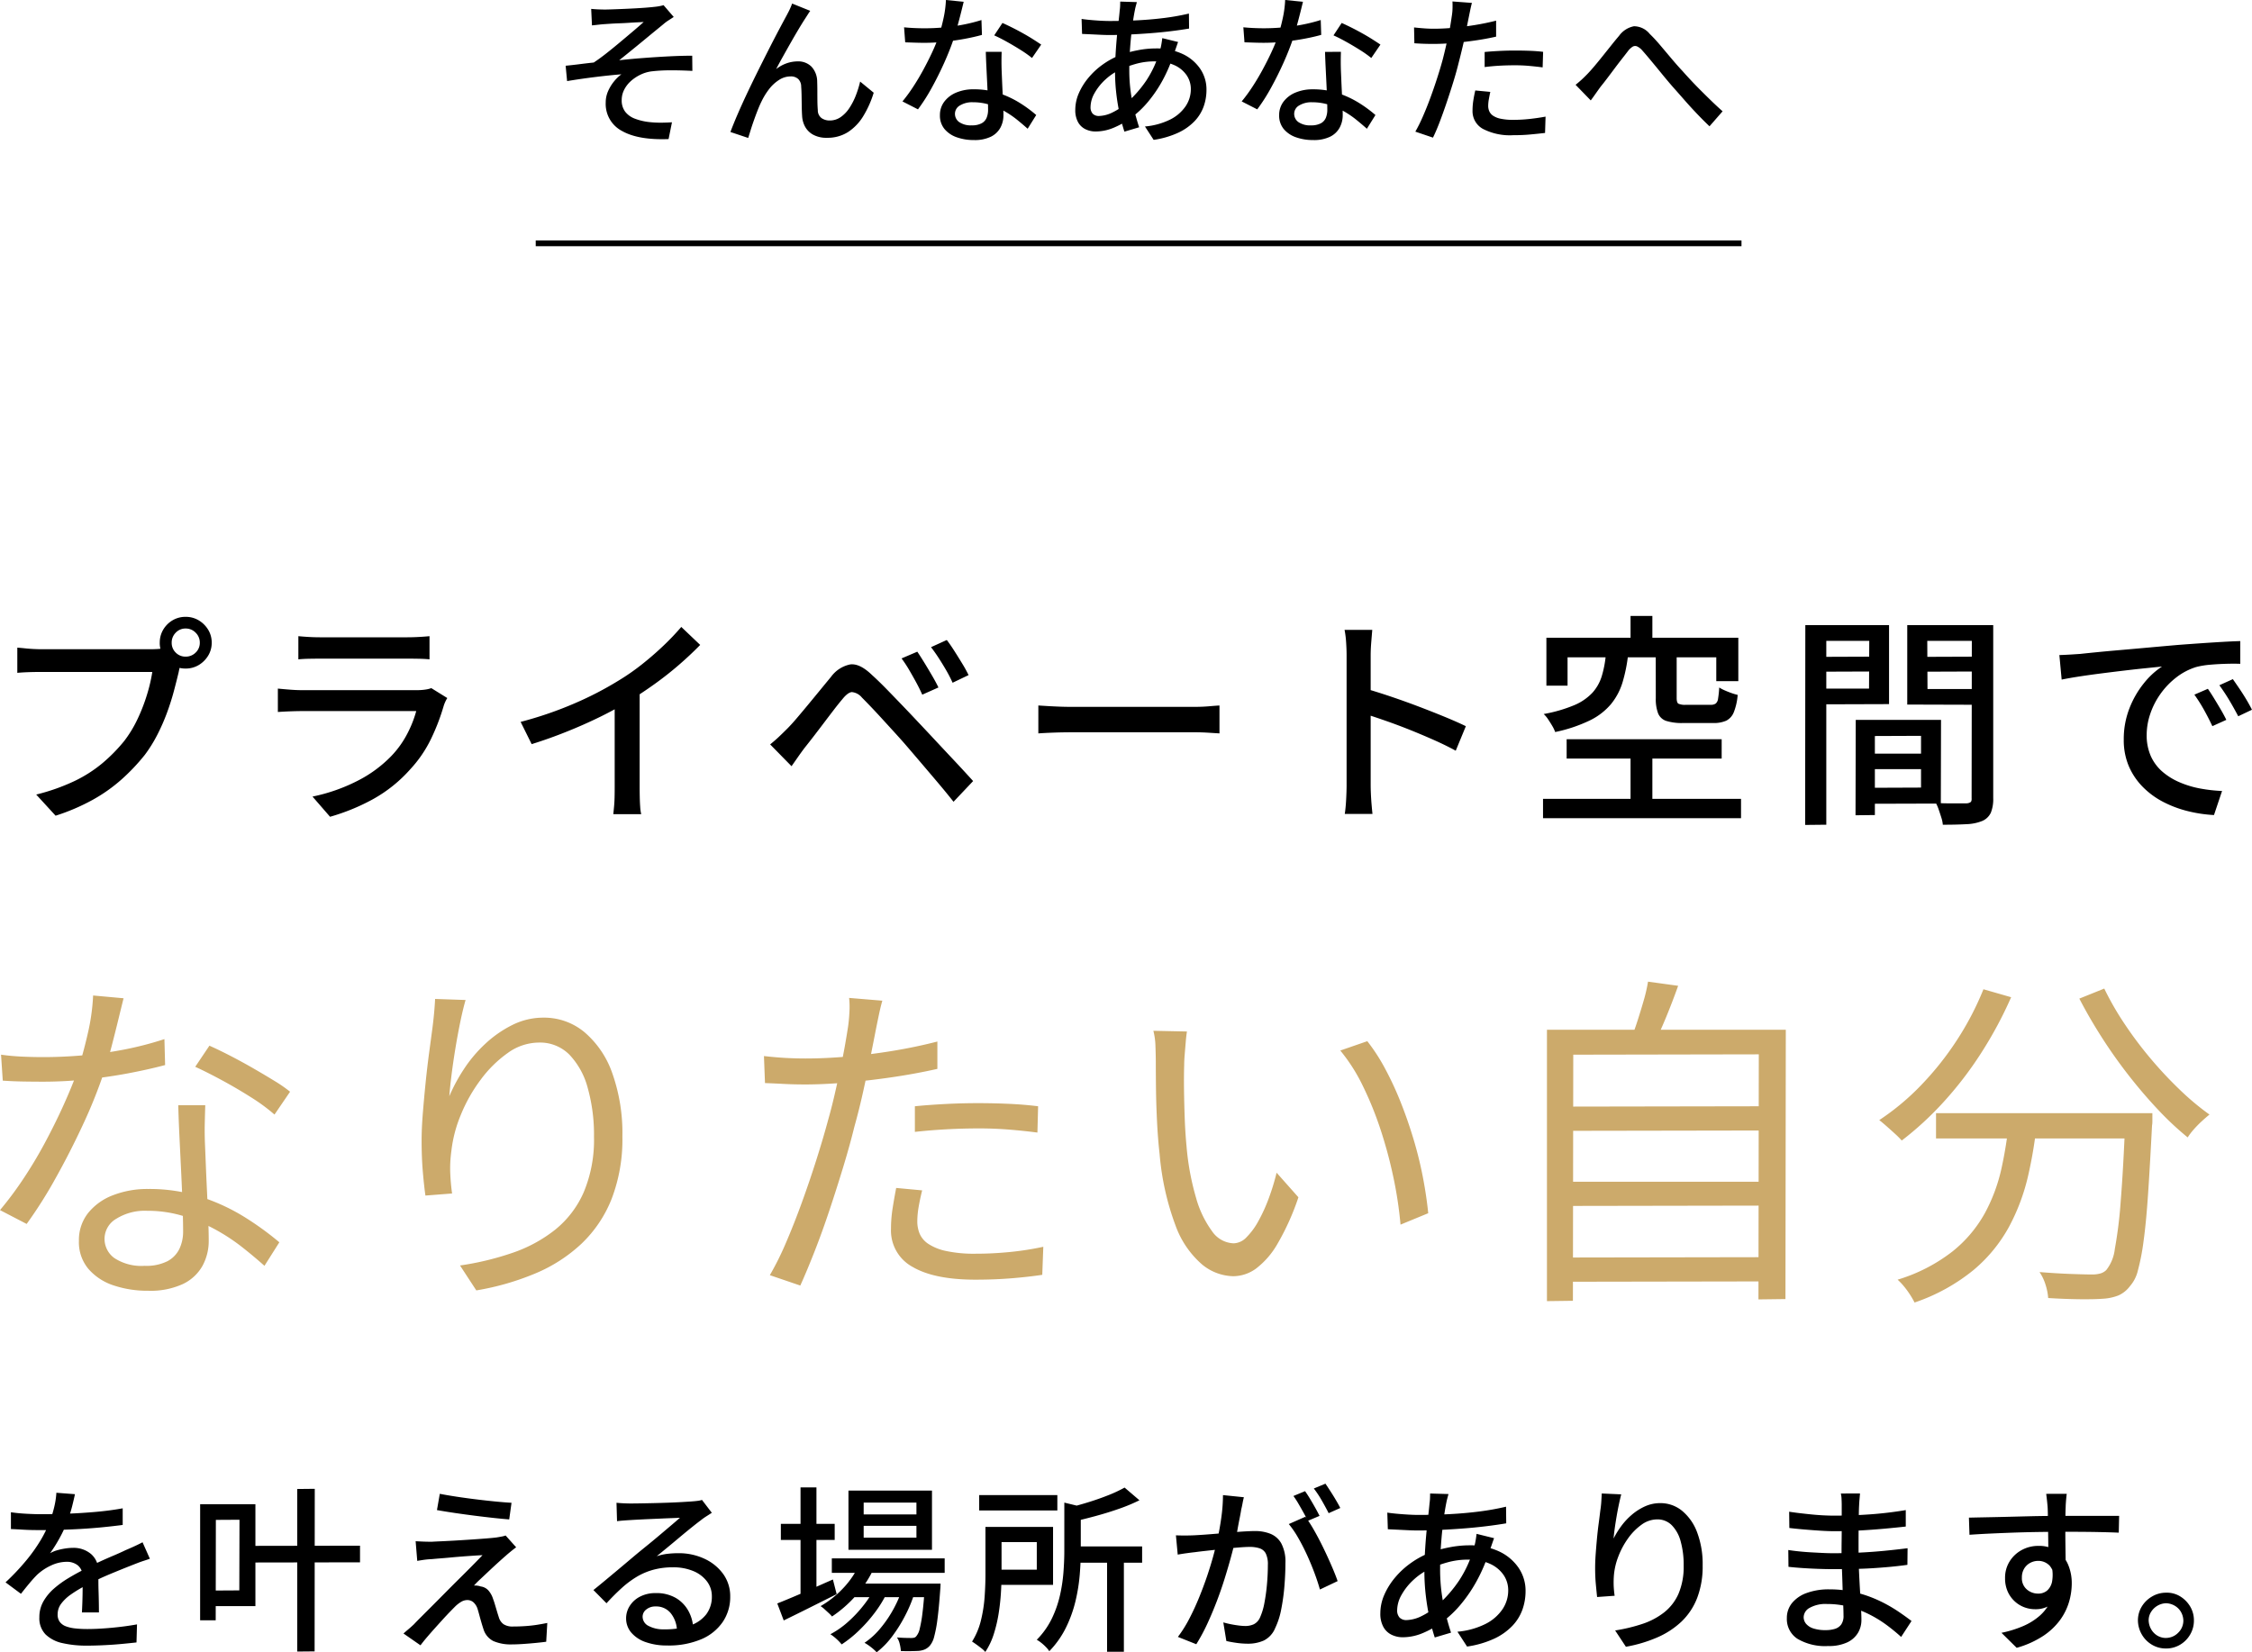
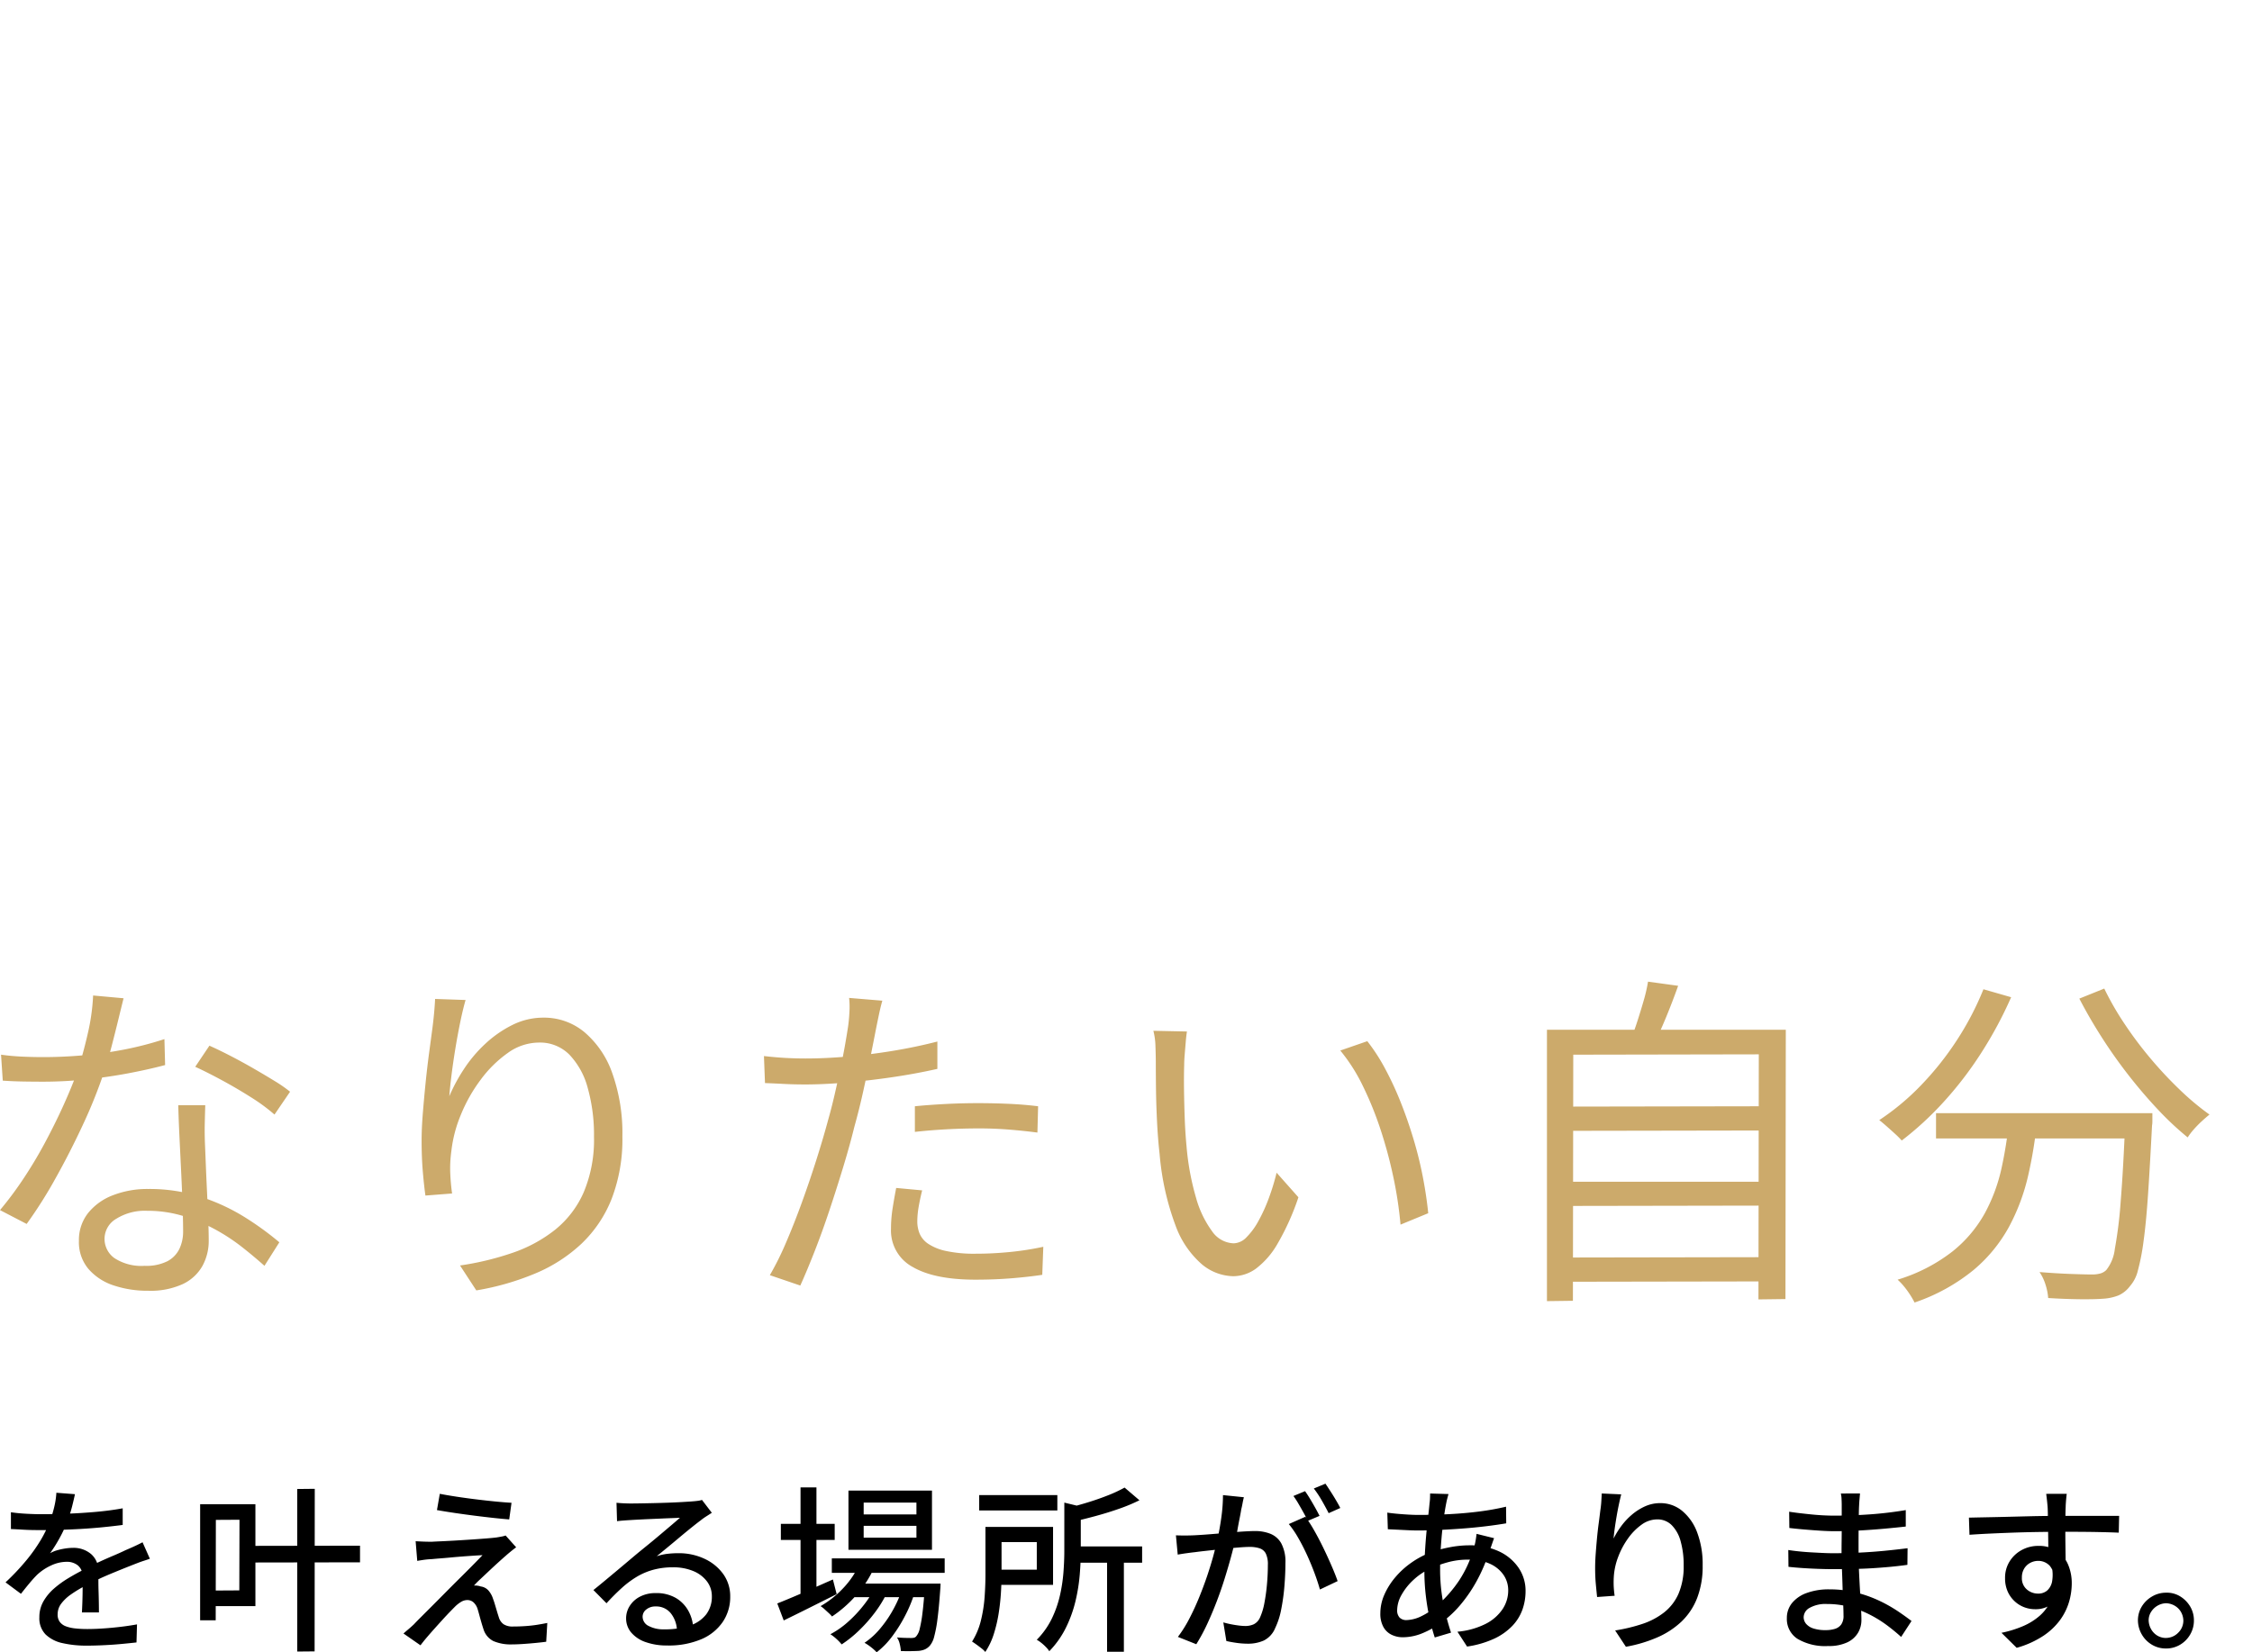
<svg xmlns="http://www.w3.org/2000/svg" width="390.349" height="286.408" viewBox="0 0 390.349 286.408">
  <g transform="translate(-522.64 -2011.32)">
-     <path d="M31.4-28.275a2.334,2.334,0,0,0,.7,1.716,2.334,2.334,0,0,0,1.716.7,2.4,2.4,0,0,0,1.735-.7,2.3,2.3,0,0,0,.722-1.716,2.366,2.366,0,0,0-.722-1.735,2.366,2.366,0,0,0-1.735-.722,2.3,2.3,0,0,0-1.716.722A2.4,2.4,0,0,0,31.4-28.275Zm-2.067,0a4.333,4.333,0,0,1,.6-2.262,4.6,4.6,0,0,1,1.618-1.618,4.333,4.333,0,0,1,2.262-.6,4.333,4.333,0,0,1,2.262.6,4.76,4.76,0,0,1,1.638,1.618,4.23,4.23,0,0,1,.624,2.262,4.23,4.23,0,0,1-.624,2.262,4.76,4.76,0,0,1-1.638,1.619,4.333,4.333,0,0,1-2.262.6,4.333,4.333,0,0,1-2.262-.6,4.6,4.6,0,0,1-1.618-1.619A4.333,4.333,0,0,1,29.328-28.275Zm3.978,2.847a6.587,6.587,0,0,0-.41,1.053,11.723,11.723,0,0,0-.292,1.209q-.351,1.482-.838,3.315t-1.209,3.783a34.1,34.1,0,0,1-1.677,3.8,24.037,24.037,0,0,1-2.125,3.412,34.584,34.584,0,0,1-4.037,4.271,27.816,27.816,0,0,1-5.09,3.588,35.552,35.552,0,0,1-6.357,2.711L7.917-1.95a35.014,35.014,0,0,0,6.63-2.34A23.092,23.092,0,0,0,19.442-7.43a28.514,28.514,0,0,0,3.725-3.8,20.632,20.632,0,0,0,2.32-3.822,30.825,30.825,0,0,0,1.638-4.231,28.36,28.36,0,0,0,.917-3.92H8.853q-1.248,0-2.34.039t-1.872.117v-4.368q.585.039,1.306.117t1.5.117q.78.039,1.4.039H27.768q.507,0,1.19-.039a7.03,7.03,0,0,0,1.306-.195Zm20.046-3.978q.78.078,1.775.136t1.97.059H72.267q.936,0,2.008-.059t1.814-.136v4.017q-.741-.078-1.794-.1t-2.067-.02H57.1q-.936,0-1.931.02t-1.814.1ZM79.17-18.681a5.87,5.87,0,0,0-.37.7,5.064,5.064,0,0,0-.253.663,36.531,36.531,0,0,1-2.184,5.694A21.333,21.333,0,0,1,72.813-6.4a24.547,24.547,0,0,1-6.611,5.3,35.853,35.853,0,0,1-7.352,3L55.809-1.6A30.574,30.574,0,0,0,63.57-4.31a21.974,21.974,0,0,0,5.889-4.31,16.553,16.553,0,0,0,2.75-3.822,19.6,19.6,0,0,0,1.579-3.978H53.937q-.7,0-1.853.039t-2.281.117v-4.056q1.17.117,2.223.195t1.911.078H73.9a9.84,9.84,0,0,0,1.463-.1A4.788,4.788,0,0,0,76.4-20.4Zm12.714,4.134a64.933,64.933,0,0,0,9.458-3.257,58.661,58.661,0,0,0,7.547-3.92,38.808,38.808,0,0,0,4.036-2.808q1.969-1.56,3.725-3.237a43.349,43.349,0,0,0,3.081-3.237l3.276,3.12q-1.716,1.755-3.7,3.471t-4.193,3.3q-2.2,1.579-4.5,2.983-2.145,1.326-4.875,2.672T99.957-12.89q-3.042,1.228-6.162,2.2Zm16.3-5.148,4.329-1.131V-3.159q0,.78.02,1.7t.078,1.7a6.77,6.77,0,0,0,.175,1.209h-4.836q.039-.429.117-1.209t.1-1.7q.02-.917.02-1.7Zm52.455-7.02q.507.741,1.189,1.853t1.365,2.281q.683,1.17,1.111,2.067L161.5-19.266q-.507-1.131-1.092-2.2T159.2-23.6a23.039,23.039,0,0,0-1.287-1.95Zm5.109-2.028q.546.7,1.248,1.794t1.4,2.243a23.382,23.382,0,0,1,1.131,2.048l-2.769,1.326a23.466,23.466,0,0,0-1.131-2.2q-.624-1.072-1.268-2.067T163.02-27.5Zm-30.615,18.1q.819-.663,1.482-1.287t1.482-1.443q.7-.7,1.6-1.755t1.931-2.3q1.033-1.248,2.087-2.535t1.989-2.418a5.467,5.467,0,0,1,3.3-2.126q1.657-.214,3.763,1.814,1.248,1.131,2.652,2.574t2.788,2.886q1.385,1.443,2.516,2.652,1.326,1.4,2.984,3.178T167.1-7.781q1.735,1.853,3.217,3.49L166.92-.7q-1.326-1.677-2.847-3.471t-2.984-3.51q-1.463-1.716-2.672-3.12-.858-.975-1.891-2.106l-2.067-2.262q-1.033-1.131-1.93-2.067t-1.482-1.521a2.575,2.575,0,0,0-1.755-.955q-.7.058-1.638,1.228-.663.78-1.5,1.872t-1.736,2.281q-.9,1.19-1.755,2.3T141.18-10.14q-.624.819-1.248,1.716t-1.092,1.56Zm46.488-6.747,1.618.1q.955.058,2.067.1t2.125.039H208.65q1.4,0,2.535-.1t1.833-.136v4.836q-.663-.039-1.872-.117t-2.5-.078H187.434q-1.6,0-3.2.059t-2.613.136Zm53.43,13.806V-26.13q0-.936-.078-2.165a16.71,16.71,0,0,0-.273-2.2h4.8q-.078.936-.176,2.145t-.1,2.223V-3.588q0,.624.039,1.521t.117,1.814q.078.917.156,1.658h-4.8q.156-1.014.234-2.438T235.053-3.588Zm3.276-16.731q1.911.546,4.29,1.345t4.8,1.716q2.418.917,4.6,1.814t3.705,1.638l-1.755,4.251q-1.638-.9-3.686-1.813t-4.192-1.775q-2.145-.858-4.154-1.56t-3.607-1.209Zm45.942-12.6h3.783v6.084h-3.783Zm0,22.893h3.783V.585h-3.783Zm-4.29-16.107h3.861a27.24,27.24,0,0,1-.956,4.719,11.016,11.016,0,0,1-1.989,3.764,11.175,11.175,0,0,1-3.686,2.847,25.866,25.866,0,0,1-6.006,2.009,5.56,5.56,0,0,0-.488-1.034q-.331-.565-.721-1.15a4.948,4.948,0,0,0-.78-.936,24.95,24.95,0,0,0,5.265-1.521,9.232,9.232,0,0,0,3.159-2.145,7.581,7.581,0,0,0,1.638-2.886A18.357,18.357,0,0,0,279.981-26.13Zm8.658-.117h3.627v7.566q0,.78.292.975a2.761,2.761,0,0,0,1.307.195h4.329a1.4,1.4,0,0,0,.839-.214,1.327,1.327,0,0,0,.41-.858,17.716,17.716,0,0,0,.2-1.93,6.4,6.4,0,0,0,.916.487q.566.253,1.17.468a10.237,10.237,0,0,0,1.112.331,10.314,10.314,0,0,1-.663,2.983,2.8,2.8,0,0,1-1.307,1.482,5.267,5.267,0,0,1-2.281.409H293.4a9.084,9.084,0,0,1-2.964-.37,2.29,2.29,0,0,1-1.4-1.326,7.024,7.024,0,0,1-.39-2.594Zm-18.954-2.886h33.267v7.527H299.13V-25.74H273.351v4.914h-3.666Zm3.51,17.589h26.871V-8.19H273.195ZM269.1-1.209h34.32V2.145H269.1Zm55.926-7.839h11.31l.039,2.691H325.026Zm-.2-5.85h13.26L338.052-.39l-13.221.039V-3.12l9.789-.039v-8.97l-9.789.039Zm-1.521,0h3.315V1.6l-3.354.039Zm-6.942-10.92,10.374-.039.039,2.574-10.413.039Zm18.018,0,10.53-.039.039,2.574-10.53.039Zm9.048-5.5h3.705V-1.326a6.3,6.3,0,0,1-.41,2.516,2.894,2.894,0,0,1-1.462,1.424,7.878,7.878,0,0,1-2.711.565q-1.657.1-4.153.1a5.446,5.446,0,0,0-.254-1.229q-.215-.683-.449-1.365a7.97,7.97,0,0,0-.507-1.19q1.092.078,2.184.078h3.12a1.317,1.317,0,0,0,.721-.214q.214-.176.175-.722Zm-26.793,0h12.441v13.689l-12.4.039-.039-2.73h8.97l.039-8.268h-8.97Zm28.7,0-.039,2.73h-9.594l.039,8.346h9.594l-.039,2.73-13.065-.039V-31.317Zm-30.771,0H318.2V3.276l-3.666.039ZM358.6-26.13q1.131-.039,2.087-.1t1.54-.1q1.053-.117,2.827-.292t4.037-.371q2.262-.195,4.836-.429t5.265-.468q2.067-.156,4.036-.292t3.686-.234q1.716-.1,3.042-.137v3.939q-1.092-.039-2.477,0t-2.73.156a14.677,14.677,0,0,0-2.4.39,10.8,10.8,0,0,0-3.51,1.833,13.454,13.454,0,0,0-2.75,2.886,13.219,13.219,0,0,0-1.755,3.471,11.308,11.308,0,0,0-.6,3.549,8.9,8.9,0,0,0,.721,3.724,7.781,7.781,0,0,0,2.008,2.691,11.375,11.375,0,0,0,2.964,1.833A16.715,16.715,0,0,0,383-3a26.808,26.808,0,0,0,3.8.429L385.4,1.6a23.743,23.743,0,0,1-4.563-.683,19.374,19.374,0,0,1-4.251-1.6,13.99,13.99,0,0,1-3.529-2.594,11.638,11.638,0,0,1-2.418-3.588,11.484,11.484,0,0,1-.878-4.6,14.621,14.621,0,0,1,.994-5.46,16.3,16.3,0,0,1,2.516-4.349,13.428,13.428,0,0,1,3.12-2.866q-1.17.117-2.886.292t-3.685.41q-1.97.234-3.959.488t-3.763.526q-1.775.273-3.1.546Zm25.74,5.85q.468.663,1.053,1.618t1.17,1.95q.585.995.975,1.813l-2.418,1.092q-.7-1.482-1.462-2.847a26.933,26.933,0,0,0-1.658-2.613Zm4.329-1.677q.468.663,1.092,1.579t1.209,1.892q.585.975,1.014,1.833l-2.379,1.131q-.78-1.482-1.56-2.788T386.334-20.9Z" transform="translate(521 2151)" />
    <path d="M14.632-24.676q-.186.9-.511,2.186a25.87,25.87,0,0,1-.946,2.9,24.02,24.02,0,0,1-1.286,2.666,25.043,25.043,0,0,1-1.566,2.48,5.32,5.32,0,0,1,1.225-.511,10.937,10.937,0,0,1,1.426-.31,9.022,9.022,0,0,1,1.318-.108,4.7,4.7,0,0,1,3.131,1.069,3.805,3.805,0,0,1,1.271,3.085V-9.7q0,.9.031,1.891t.047,1.953q.015.961.015,1.674H15.841q.031-.589.062-1.38t.047-1.659q.015-.868.016-1.674t0-1.426a2.457,2.457,0,0,0-.837-2.015,3.013,3.013,0,0,0-1.891-.62,6.448,6.448,0,0,0-2.774.651,9.133,9.133,0,0,0-2.372,1.581q-.651.651-1.349,1.488T5.27-7.409L2.6-9.393a40.3,40.3,0,0,0,3.627-3.844A28.521,28.521,0,0,0,8.7-16.725a20.32,20.32,0,0,0,1.535-3.146,19.223,19.223,0,0,0,.806-2.589,14.137,14.137,0,0,0,.372-2.464Zm-11.1,3.131q1.24.186,2.728.264t2.6.077q2.077,0,4.5-.093t4.882-.31q2.464-.217,4.666-.62v2.883q-1.643.217-3.5.4t-3.782.294q-1.922.108-3.689.155t-3.224.046q-.651,0-1.535-.015t-1.829-.078Q4.4-18.6,3.534-18.631Zm24.087,8.06q-.434.155-1.007.341t-1.132.4q-.558.217-1.023.4-1.581.62-3.674,1.488T16.492-8.835a21.649,21.649,0,0,0-2.573,1.55A7.257,7.257,0,0,0,12.23-5.673a3.057,3.057,0,0,0-.6,1.829A2.115,2.115,0,0,0,12-2.542a2.331,2.331,0,0,0,1.038.76,6.4,6.4,0,0,0,1.612.372,18.764,18.764,0,0,0,2.123.109q1.86,0,4.216-.217t4.4-.589L25.3,1.023q-1.116.124-2.6.264T19.639,1.5q-1.566.077-2.961.078a18.468,18.468,0,0,1-4.185-.434,6.046,6.046,0,0,1-2.945-1.5A4.011,4.011,0,0,1,8.463-3.348a5.444,5.444,0,0,1,.7-2.744A8.612,8.612,0,0,1,10.99-8.308a17.4,17.4,0,0,1,2.526-1.829q1.395-.837,2.759-1.519,1.457-.775,2.712-1.349t2.356-1.038q1.1-.465,2.062-.93.806-.341,1.519-.667t1.426-.7Zm18.042-2.232,18.383-.031v2.883l-18.352.031Zm7.5-9.858,3.038-.031L56.172,2.573,53.165,2.6ZM37.851-22.94h8.06V-5.27h-8.06v-2.7L43.121-8l.031-12.245-5.3.031Zm-1.519,0H39.06L39.029-2.821h-2.7Zm41.54-1.8q1.271.248,2.93.5t3.41.465q1.752.217,3.348.372t2.744.217l-.4,2.883q-1.209-.093-2.774-.264t-3.271-.388q-1.7-.217-3.379-.465t-3.1-.5Zm13.237,9.269q-.5.372-.992.775t-.837.713q-.5.434-1.271,1.132T86.4-11.362q-.837.791-1.55,1.457a13.788,13.788,0,0,0-1.054,1.069,2.208,2.208,0,0,1,.574.016,2.753,2.753,0,0,1,.6.139A2.177,2.177,0,0,1,86.288-8,4.082,4.082,0,0,1,87.11-6.51q.155.4.326.977l.341,1.147q.171.574.326,1.039a2.212,2.212,0,0,0,.821,1.209,2.805,2.805,0,0,0,1.628.4q1.116,0,2.2-.077T94.8-2.046q.961-.155,1.705-.31L96.317.9q-.651.093-1.736.2t-2.232.186q-1.147.077-1.953.077A7.6,7.6,0,0,1,87.172.791,3.407,3.407,0,0,1,85.436-1.3q-.155-.465-.341-1.1t-.357-1.271q-.171-.636-.294-1.039A2.64,2.64,0,0,0,83.7-5.937a1.6,1.6,0,0,0-1.054-.388,2.118,2.118,0,0,0-1.1.326,5.6,5.6,0,0,0-1.07.852q-.341.341-.868.884t-1.163,1.24q-.636.7-1.317,1.457T75.764-.016q-.682.791-1.24,1.535L71.579-.527q.341-.31.822-.713t1.007-.9q.341-.372,1.147-1.178l1.891-1.891q1.085-1.085,2.31-2.325T81.2-9.982q1.225-1.209,2.279-2.278t1.8-1.845q-.682.031-1.612.093t-1.937.14q-1.008.078-1.984.17t-1.8.155q-.821.062-1.41.124a13.53,13.53,0,0,0-1.411.124q-.636.093-1.162.186l-.279-3.41q.527.031,1.256.062t1.535.031q.5-.031,1.55-.078t2.4-.124q1.349-.078,2.728-.171t2.589-.186q1.209-.093,1.953-.186.4-.062.883-.155a3.727,3.727,0,0,0,.7-.186ZM108.5-23.188q.589.062,1.256.093t1.225.031q.465,0,1.5-.016t2.356-.046q1.318-.031,2.62-.077t2.34-.108l1.535-.093q.837-.062,1.286-.124a3.4,3.4,0,0,0,.7-.155l1.705,2.232q-.465.31-.961.62a9.886,9.886,0,0,0-.992.713q-.589.434-1.534,1.194T119.5-17.252q-1.085.915-2.139,1.783t-1.891,1.55a9.268,9.268,0,0,1,1.86-.419,16.038,16.038,0,0,1,1.86-.108,10.452,10.452,0,0,1,4.619.992,8.241,8.241,0,0,1,3.224,2.666,6.563,6.563,0,0,1,1.178,3.875,7.677,7.677,0,0,1-1.287,4.371,8.5,8.5,0,0,1-3.72,3.007A14.456,14.456,0,0,1,117.3,1.55a10.911,10.911,0,0,1-3.751-.589,5.67,5.67,0,0,1-2.5-1.659,3.758,3.758,0,0,1-.883-2.465,3.968,3.968,0,0,1,.635-2.155,4.552,4.552,0,0,1,1.8-1.612,5.73,5.73,0,0,1,2.681-.6,6.7,6.7,0,0,1,3.519.852,5.879,5.879,0,0,1,2.17,2.248A6.8,6.8,0,0,1,121.8-1.4l-2.821.4a5.013,5.013,0,0,0-1.07-3.038,3.228,3.228,0,0,0-2.619-1.178,2.464,2.464,0,0,0-1.627.527,1.571,1.571,0,0,0-.636,1.24,1.794,1.794,0,0,0,1.039,1.612,5.4,5.4,0,0,0,2.681.589,13.383,13.383,0,0,0,4.5-.666,5.873,5.873,0,0,0,2.821-1.953,5.058,5.058,0,0,0,.961-3.116,4.2,4.2,0,0,0-.868-2.6,5.644,5.644,0,0,0-2.387-1.783A8.929,8.929,0,0,0,118.3-12a12.886,12.886,0,0,0-3.395.418,11.552,11.552,0,0,0-2.868,1.209,16.4,16.4,0,0,0-2.619,1.953q-1.286,1.163-2.651,2.651L104.5-8.06q.93-.744,2.046-1.674l2.247-1.875q1.132-.946,2.139-1.8t1.689-1.41q.651-.527,1.581-1.286t1.922-1.6l1.891-1.6q.9-.759,1.488-1.287-.5.031-1.364.062t-1.906.078l-2.092.093q-1.054.047-1.922.093t-1.333.078q-.558.031-1.162.077T108.593-20Zm37.324,9.641h19.561v2.511H145.824Zm3.441,4.371H162.44V-6.82H149.265Zm1.364-3.441,2.542.651a18.62,18.62,0,0,1-3.146,4.836,21.659,21.659,0,0,1-4.17,3.658,4.573,4.573,0,0,0-.558-.589l-.744-.682a4.364,4.364,0,0,0-.682-.527,16.914,16.914,0,0,0,3.968-3.162A14.816,14.816,0,0,0,150.629-12.617Zm11.315,3.441h2.728l-.015.419q-.015.418-.047.7-.217,3.1-.48,5.069a22.074,22.074,0,0,1-.574,3.038,3.843,3.843,0,0,1-.744,1.535,2.592,2.592,0,0,1-.883.651,3.735,3.735,0,0,1-1.038.248q-.527.031-1.348.046t-1.751-.016a6.692,6.692,0,0,0-.2-1.24,3.275,3.275,0,0,0-.48-1.116q.806.062,1.473.078t1.007.015a1.94,1.94,0,0,0,.527-.062.689.689,0,0,0,.372-.279,2.878,2.878,0,0,0,.558-1.224,21.87,21.87,0,0,0,.48-2.713q.232-1.8.419-4.712Zm-10.6-10.013v2.046h9.145v-2.046Zm0-4.03v2.046h9.145v-2.046ZM148.707-25.3h14.477v10.261H148.707ZM136.989-19.53h9.331v2.79h-9.331Zm3.41-6.324h2.759V-6.7H140.4Zm-4.03,20.119q1.178-.465,2.759-1.132t3.348-1.457q1.767-.79,3.534-1.566l.651,2.542L141.887-4.96q-2.418,1.209-4.4,2.17ZM158.162-8.68,160.177-7.6a23.963,23.963,0,0,1-1.6,3.891A25.063,25.063,0,0,1,156.3-.047a14.1,14.1,0,0,1-2.7,2.775,8.393,8.393,0,0,0-.961-.868,8.626,8.626,0,0,0-1.147-.775,12.887,12.887,0,0,0,2.774-2.542A20.35,20.35,0,0,0,156.6-4.929,20.54,20.54,0,0,0,158.162-8.68Zm-4.774.031L155.341-7.5a20.225,20.225,0,0,1-2.061,3.348,25.526,25.526,0,0,1-2.759,3.116,20.182,20.182,0,0,1-2.992,2.4,7.931,7.931,0,0,0-.883-.93,8.2,8.2,0,0,0-1.07-.837,15.2,15.2,0,0,0,3.053-2.139,21.673,21.673,0,0,0,2.743-2.93A18.439,18.439,0,0,0,153.388-8.649Zm17.98-15.872h13.547v2.666H171.368Zm15.872,8.9h12.369V-12.8H187.24Zm6.293,1.891h2.914V2.635h-2.914Zm-7.409-9.486,3.565.868q-.031.372-.713.5v7.068q0,1.891-.186,4.123a30.717,30.717,0,0,1-.744,4.573A21.882,21.882,0,0,1,186.4-1.535a15.915,15.915,0,0,1-2.883,4.077,4.2,4.2,0,0,0-.574-.713,7.97,7.97,0,0,0-.821-.744,5.753,5.753,0,0,0-.775-.527,13.689,13.689,0,0,0,2.589-3.627,18.707,18.707,0,0,0,1.411-3.984,27.6,27.6,0,0,0,.62-4.015q.155-1.984.155-3.751ZM172.453-19h2.79v8.184q0,1.488-.109,3.255t-.4,3.6a24.465,24.465,0,0,1-.837,3.534,12.249,12.249,0,0,1-1.472,3.1,3.824,3.824,0,0,0-.651-.62q-.434-.341-.883-.666t-.76-.512a12.418,12.418,0,0,0,1.55-3.72,24.414,24.414,0,0,0,.635-4.123q.14-2.077.139-3.875Zm24.118-6.82,2.573,2.2a30.345,30.345,0,0,1-3.488,1.457q-1.938.682-3.984,1.24t-3.968.992a8.421,8.421,0,0,0-.419-1.194,7.068,7.068,0,0,0-.6-1.163q1.8-.434,3.643-1.007t3.472-1.224A22.917,22.917,0,0,0,196.571-25.823ZM174.065-19h10.106V-8.959H174.065v-2.635h7.285v-4.774h-7.285Zm43.183-5.146q-.124.465-.232,1.054t-.232,1.085q-.093.62-.279,1.535t-.357,1.891q-.17.976-.387,1.875-.31,1.3-.775,3.007t-1.07,3.642q-.6,1.938-1.364,3.937t-1.643,3.906A32.8,32.8,0,0,1,209,1.333L205.809.062a22.016,22.016,0,0,0,2.015-3.224q.93-1.8,1.7-3.7t1.4-3.766q.62-1.86,1.054-3.457t.682-2.744q.434-1.984.7-3.968a28.34,28.34,0,0,0,.264-3.72Zm10.664,3.379a24.164,24.164,0,0,1,1.535,2.4q.821,1.442,1.6,3.054t1.426,3.115q.651,1.5,1.023,2.589l-3.069,1.457q-.341-1.24-.915-2.79t-1.3-3.146q-.729-1.6-1.55-3.023a16.7,16.7,0,0,0-1.628-2.387Zm-22.444,3.224q.775.031,1.488.031t1.519-.031q.713-.031,1.814-.108t2.356-.186l2.5-.217q1.24-.109,2.309-.17t1.721-.062a7.125,7.125,0,0,1,2.682.48,3.787,3.787,0,0,1,1.891,1.69,6.805,6.805,0,0,1,.7,3.379q0,1.829-.171,3.952a34.98,34.98,0,0,1-.558,4.061,12.985,12.985,0,0,1-1.038,3.239A4.162,4.162,0,0,1,220.72.682a6.671,6.671,0,0,1-2.821.558,13.928,13.928,0,0,1-1.907-.14q-1.007-.14-1.783-.325l-.527-3.224q.651.186,1.364.326t1.364.217a9.475,9.475,0,0,0,1.085.077,3.5,3.5,0,0,0,1.457-.294,2.352,2.352,0,0,0,1.085-1.163A10.855,10.855,0,0,0,220.8-5.8a32.15,32.15,0,0,0,.449-3.255q.155-1.736.155-3.348a4.2,4.2,0,0,0-.372-2.015,1.881,1.881,0,0,0-1.085-.884,5.529,5.529,0,0,0-1.705-.233q-.744,0-2.031.109t-2.728.264q-1.442.155-2.7.294t-1.937.233q-.589.062-1.5.186t-1.566.248ZM227.85-25.2q.4.558.868,1.333t.9,1.55q.434.775.744,1.4l-2.046.868q-.279-.62-.713-1.4T226.719-23a14.96,14.96,0,0,0-.884-1.364Zm3.534-1.3q.4.589.9,1.364t.945,1.534q.45.76.729,1.318l-2.015.9q-.5-.992-1.193-2.2a17.65,17.65,0,0,0-1.38-2.077Zm21.328,1.8q-.093.341-.2.744t-.17.744q-.279,1.364-.527,3.27t-.4,4.046q-.155,2.139-.155,4.185a31.1,31.1,0,0,0,.264,4.154,32.409,32.409,0,0,0,.7,3.658q.434,1.705.93,3.224l-2.821.837a33.585,33.585,0,0,1-.884-3.27,39.494,39.494,0,0,1-.666-3.984,36.054,36.054,0,0,1-.248-4.216q0-1.55.093-3.193t.232-3.208q.14-1.566.31-2.961t.264-2.48a7.323,7.323,0,0,0,.077-.868q.015-.465.015-.775ZM247.5-21.08q2.821,0,5.456-.14t5.069-.45a45.1,45.1,0,0,0,4.665-.837l.031,2.883q-1.643.279-3.565.512t-3.968.387q-2.046.155-4.046.248t-3.735.093q-.713,0-1.674-.046l-1.906-.093L242.2-18.6l-.093-2.883q.558.093,1.535.186t2.031.155Q246.729-21.08,247.5-21.08Zm13.113,4.03q-.093.248-.233.651l-.279.806q-.139.4-.264.682a28.61,28.61,0,0,1-2.185,5.193,25.2,25.2,0,0,1-2.79,4.123,18.688,18.688,0,0,1-3.085,2.961,15.777,15.777,0,0,1-3.332,1.953,9.046,9.046,0,0,1-3.643.806,4.433,4.433,0,0,1-1.953-.434,3.239,3.239,0,0,1-1.426-1.364A4.732,4.732,0,0,1,240.9-4.03a8,8,0,0,1,.682-3.193,12.229,12.229,0,0,1,1.876-3.007,14.5,14.5,0,0,1,2.774-2.542,15.411,15.411,0,0,1,3.348-1.8,22.077,22.077,0,0,1,3.332-.9,18.083,18.083,0,0,1,3.395-.341,11.84,11.84,0,0,1,5.13,1.038,8.351,8.351,0,0,1,3.41,2.837,7.047,7.047,0,0,1,1.225,4.061,9.555,9.555,0,0,1-.543,3.208,7.992,7.992,0,0,1-1.751,2.821A10.48,10.48,0,0,1,260.632.372a16.966,16.966,0,0,1-4.7,1.364L254.262-.837A13.515,13.515,0,0,0,259.1-2.17a7.778,7.778,0,0,0,2.961-2.542A5.831,5.831,0,0,0,263.066-8a4.7,4.7,0,0,0-.79-2.65,5.665,5.665,0,0,0-2.325-1.937,8.587,8.587,0,0,0-3.767-.744,13.175,13.175,0,0,0-3.674.48,20.41,20.41,0,0,0-2.805,1.007A11.043,11.043,0,0,0,246.7-9.874a10.494,10.494,0,0,0-2.108,2.62,5.5,5.5,0,0,0-.775,2.666,1.809,1.809,0,0,0,.419,1.3,1.624,1.624,0,0,0,1.225.434,6.212,6.212,0,0,0,2.573-.682,11.756,11.756,0,0,0,2.914-2.015,22.43,22.43,0,0,0,3.58-4.123,20.039,20.039,0,0,0,2.651-5.952,5.625,5.625,0,0,0,.171-.667q.077-.388.139-.806t.093-.7Zm22.041-7.595q-.186.713-.4,1.72t-.4,2.093q-.186,1.085-.326,2.092t-.2,1.752a15.174,15.174,0,0,1,1.318-2.139,11.519,11.519,0,0,1,1.845-1.984,9.575,9.575,0,0,1,2.294-1.457,6.347,6.347,0,0,1,2.635-.558,5.893,5.893,0,0,1,3.767,1.318,8.777,8.777,0,0,1,2.62,3.736,15.594,15.594,0,0,1,.961,5.766,15.217,15.217,0,0,1-.961,5.642,11.3,11.3,0,0,1-2.728,4.092A14.5,14.5,0,0,1,288.858.171a24,24,0,0,1-5.394,1.6L281.6-1.054a29.135,29.135,0,0,0,4.712-1.132,12.442,12.442,0,0,0,3.782-2,8.437,8.437,0,0,0,2.5-3.255,11.946,11.946,0,0,0,.883-4.867,15.06,15.06,0,0,0-.527-4.216,6.245,6.245,0,0,0-1.55-2.79,3.469,3.469,0,0,0-2.511-.992,4.624,4.624,0,0,0-2.728.93,10.092,10.092,0,0,0-2.341,2.387,13.827,13.827,0,0,0-1.674,3.131,11.729,11.729,0,0,0-.759,3.224q-.062.775-.047,1.612a16.678,16.678,0,0,0,.171,1.953l-3.038.217q-.093-.868-.217-2.185t-.124-2.837q0-1.116.093-2.4t.217-2.635q.124-1.348.294-2.62t.295-2.325q.124-.806.171-1.55t.077-1.395Zm41.385-.155q-.031.434-.077.946t-.078,1.162q-.031.527-.047,1.519t-.031,2.185q-.015,1.194-.015,2.387v2.186q0,1.426.077,3.085t.171,3.27q.093,1.612.171,2.976t.078,2.232a4.338,4.338,0,0,1-.589,2.2,4.261,4.261,0,0,1-1.86,1.659,7.438,7.438,0,0,1-3.317.636A9.41,9.41,0,0,1,313.193.388a4.085,4.085,0,0,1-1.829-3.581,4.073,4.073,0,0,1,.883-2.6,5.789,5.789,0,0,1,2.542-1.751,11.046,11.046,0,0,1,3.953-.635,18.8,18.8,0,0,1,4.665.558,21.65,21.65,0,0,1,4,1.426,24.826,24.826,0,0,1,3.208,1.813q1.4.946,2.356,1.69l-1.8,2.759q-1.085-.992-2.449-2.015a20.529,20.529,0,0,0-3.007-1.86,17.9,17.9,0,0,0-3.488-1.333,14.922,14.922,0,0,0-3.891-.5,5.627,5.627,0,0,0-3.022.667,1.9,1.9,0,0,0-1.038,1.6,1.786,1.786,0,0,0,.418,1.163,2.758,2.758,0,0,0,1.255.806,6.663,6.663,0,0,0,2.17.294,5.26,5.26,0,0,0,1.565-.217,2.108,2.108,0,0,0,1.1-.759,2.534,2.534,0,0,0,.4-1.535q0-.806-.062-2.17t-.108-2.96q-.047-1.6-.109-3.1t-.062-2.557q0-1.085.016-2.247t.016-2.294v-3.891q0-.4-.031-1.007a4.679,4.679,0,0,0-.124-.946Zm-12.276,3.162q.775.124,1.814.248t2.139.233q1.1.108,2.092.155t1.736.046q3.069,0,6.169-.217t6.262-.744v2.852q-1.674.186-3.72.372t-4.263.31q-2.216.124-4.417.124-1.023,0-2.465-.093t-2.867-.217q-1.426-.124-2.449-.248ZM311.612-15q.775.124,1.8.232t2.108.171q1.085.062,2.061.108t1.69.047q2.511,0,4.727-.109t4.278-.31q2.061-.2,4.014-.449l-.031,2.883q-1.581.217-3.1.356t-3.053.233q-1.534.093-3.224.124t-3.673.031q-.961,0-2.325-.047t-2.759-.139q-1.395-.093-2.48-.217Zm48.267-9.734q-.031.186-.077.651t-.078.93q-.031.465-.031.682-.031.589-.046,1.628t-.016,2.278q0,1.24.016,2.5t.031,2.356q.015,1.1.015,1.845l-3.007-1.24v-1.411q0-.914-.016-2.077t-.031-2.309q-.015-1.147-.031-2.108t-.047-1.457q-.062-.744-.139-1.4t-.109-.868Zm-16.957,4.123q1.333-.031,2.992-.062t3.518-.077l3.7-.093q1.845-.047,3.518-.062t2.976-.015h9.331l-.062,2.914q-1.333-.062-3.612-.108t-5.72-.046q-2.046,0-4.216.031T351-18.027q-2.186.077-4.216.17t-3.766.217Zm16.492,9.052a10.261,10.261,0,0,1-.6,3.8,4.808,4.808,0,0,1-1.72,2.263,4.679,4.679,0,0,1-2.7.76,5.327,5.327,0,0,1-1.875-.341,5.092,5.092,0,0,1-1.674-1.038,5.107,5.107,0,0,1-1.209-1.7,5.616,5.616,0,0,1-.449-2.31,5.324,5.324,0,0,1,.79-2.9A5.6,5.6,0,0,1,352.083-15a5.929,5.929,0,0,1,2.867-.713,5.61,5.61,0,0,1,3.208.868,5.384,5.384,0,0,1,1.938,2.34,8.161,8.161,0,0,1,.651,3.333,11.436,11.436,0,0,1-.465,3.147,10.251,10.251,0,0,1-1.55,3.147A11.473,11.473,0,0,1,355.8-.109a16.257,16.257,0,0,1-4.6,2.062l-2.635-2.6a19.27,19.27,0,0,0,3.751-1.163,10.837,10.837,0,0,0,2.883-1.8,7.468,7.468,0,0,0,1.876-2.542,8.236,8.236,0,0,0,.667-3.426,3.744,3.744,0,0,0-.822-2.7,2.7,2.7,0,0,0-2-.837,2.9,2.9,0,0,0-1.364.341,2.7,2.7,0,0,0-1.054.992,2.947,2.947,0,0,0-.4,1.581,2.527,2.527,0,0,0,.852,2.031,2.94,2.94,0,0,0,1.969.728,2.37,2.37,0,0,0,1.535-.511,2.769,2.769,0,0,0,.883-1.612,6.644,6.644,0,0,0-.124-2.806ZM377.084-7.6a4.387,4.387,0,0,1,2.449.635,5.119,5.119,0,0,1,1.736,1.752,4.667,4.667,0,0,1,.651,2.449,4.716,4.716,0,0,1-.651,2.418,4.867,4.867,0,0,1-1.751,1.767,4.691,4.691,0,0,1-2.434.651,4.691,4.691,0,0,1-2.434-.651A4.867,4.867,0,0,1,372.9-.341a4.957,4.957,0,0,1-.682-2.418,4.584,4.584,0,0,1,.667-2.449,5.035,5.035,0,0,1,1.783-1.736A4.716,4.716,0,0,1,377.084-7.6Zm.031,7.843a2.974,2.974,0,0,0,2.092-.915,2.9,2.9,0,0,0,.883-2.124,3.122,3.122,0,0,0-.418-1.473,2.948,2.948,0,0,0-1.07-1.069,3.167,3.167,0,0,0-1.519-.434,3.115,3.115,0,0,0-1.488.434,3.206,3.206,0,0,0-1.1,1.069,2.714,2.714,0,0,0-.419,1.473,3.261,3.261,0,0,0,.434,1.535,3.036,3.036,0,0,0,1.069,1.1A2.907,2.907,0,0,0,377.115.248Z" transform="translate(521 2295)" />
    <path d="M5.82-37.86q1.68.24,3.54.33t3.78.09q3.3,0,6.81-.3a68.957,68.957,0,0,0,7.11-.99,57.469,57.469,0,0,0,7.08-1.83l.12,4.5q-2.94.78-6.45,1.44t-7.26,1.05a71.6,71.6,0,0,1-7.41.39q-1.62,0-3.45-.03t-3.57-.15Zm21.24-9.78q-.36,1.44-.9,3.66t-1.17,4.65q-.63,2.43-1.35,4.59a86.39,86.39,0,0,1-3.66,9.09q-2.22,4.77-4.74,9.27a77.229,77.229,0,0,1-4.98,7.86l-4.62-2.4a59.829,59.829,0,0,0,3.99-5.34q2.01-3,3.78-6.3t3.21-6.48q1.44-3.18,2.4-5.82.96-2.88,1.8-6.51a36.267,36.267,0,0,0,.96-6.75ZM41.22-29.1q-.06,1.86-.09,3.33t.03,3.15q.06,1.44.15,3.69t.21,4.74q.12,2.49.21,4.77t.09,3.78a9,9,0,0,1-1.08,4.38,7.653,7.653,0,0,1-3.39,3.15,13.373,13.373,0,0,1-6.03,1.17,18.335,18.335,0,0,1-6-.93A9.8,9.8,0,0,1,20.97-.72a7.192,7.192,0,0,1-1.65-4.86,7.546,7.546,0,0,1,1.59-4.83,10.1,10.1,0,0,1,4.32-3.09,16.428,16.428,0,0,1,6.09-1.08,29.163,29.163,0,0,1,9.27,1.41A34.3,34.3,0,0,1,48.21-9.6a52.387,52.387,0,0,1,5.85,4.26L51.48-1.26Q49.74-2.82,47.61-4.5A33.618,33.618,0,0,0,42.9-7.59,29.449,29.449,0,0,0,37.38-9.9a21.2,21.2,0,0,0-6.24-.9A9.362,9.362,0,0,0,25.8-9.42,4.043,4.043,0,0,0,23.76-6,4.1,4.1,0,0,0,25.5-2.58a8.579,8.579,0,0,0,5.22,1.32,8.118,8.118,0,0,0,3.96-.81,4.785,4.785,0,0,0,2.07-2.16,6.936,6.936,0,0,0,.63-2.97q0-1.68-.09-4.38t-.24-5.79l-.3-6.18q-.15-3.09-.21-5.55Zm12,1.62a31.86,31.86,0,0,0-4.08-3q-2.46-1.56-5.07-2.97t-4.59-2.31l2.46-3.66q1.62.72,3.6,1.74t3.96,2.16q1.98,1.14,3.69,2.19a24.807,24.807,0,0,1,2.73,1.89ZM86.34-47.34q-.48,1.68-.93,3.87t-.84,4.56q-.39,2.37-.66,4.53t-.39,3.72a29.986,29.986,0,0,1,2.52-4.68,23.526,23.526,0,0,1,3.72-4.41,19.708,19.708,0,0,1,4.71-3.27,11.968,11.968,0,0,1,5.37-1.26,10.928,10.928,0,0,1,7.11,2.52,16.426,16.426,0,0,1,4.83,7.14,30.964,30.964,0,0,1,1.74,10.92,28.744,28.744,0,0,1-1.86,10.83,21.814,21.814,0,0,1-5.22,7.77A26.786,26.786,0,0,1,98.43.06,45.9,45.9,0,0,1,88.2,3L85.38-1.32a49.942,49.942,0,0,0,9.09-2.19,24.674,24.674,0,0,0,7.41-4.02,17.168,17.168,0,0,0,4.95-6.51,23.446,23.446,0,0,0,1.77-9.6,30.046,30.046,0,0,0-1.08-8.43,13.3,13.3,0,0,0-3.18-5.79,7.16,7.16,0,0,0-5.28-2.1,9.3,9.3,0,0,0-5.4,1.8,20.711,20.711,0,0,0-4.71,4.65,27.177,27.177,0,0,0-3.45,6.12,22.857,22.857,0,0,0-1.62,6.21,22.114,22.114,0,0,0-.21,3.42A35.818,35.818,0,0,0,84-13.8l-4.62.36q-.24-1.68-.45-4.14t-.21-5.4q0-2.1.21-4.71t.48-5.28q.27-2.67.6-5.13t.57-4.26q.18-1.38.3-2.67t.18-2.49Zm72.24.12q-.3,1.02-.6,2.46t-.48,2.34q-.42,2.16-.99,5.01t-1.26,5.97q-.69,3.12-1.53,6.12-.78,3.18-1.92,6.93t-2.4,7.53q-1.26,3.78-2.58,7.14t-2.46,5.88L139.08.36a50.5,50.5,0,0,0,2.79-5.61q1.41-3.27,2.76-6.99t2.52-7.41q1.17-3.69,2.01-6.81.6-2.1,1.14-4.44t1.02-4.59q.48-2.25.81-4.14t.51-3.09q.18-1.26.24-2.64a14.277,14.277,0,0,0-.06-2.34ZM145.26-37.2q3.36,0,7.23-.33t7.89-.99q4.02-.66,7.74-1.62v4.74q-3.72.84-7.8,1.44t-8.01.93q-3.93.33-7.11.33-1.98,0-3.66-.09t-3.3-.15l-.18-4.68q2.16.24,3.87.33T145.26-37.2Zm18.96,8.28q2.4-.24,5.25-.39t5.73-.15q2.64,0,5.31.12t5.07.42l-.12,4.56q-2.28-.3-4.86-.51t-5.22-.21q-2.82,0-5.61.15t-5.55.45Zm1.26,14.58q-.36,1.44-.6,2.82a15.106,15.106,0,0,0-.24,2.58,5.6,5.6,0,0,0,.39,2.07A4.049,4.049,0,0,0,166.5-5.1a8.822,8.822,0,0,0,3.09,1.26,23,23,0,0,0,5.19.48q2.94,0,5.94-.3a50.992,50.992,0,0,0,5.76-.9L186.3.3q-2.4.36-5.34.6t-6.24.24q-7.08,0-10.86-2.19a7.171,7.171,0,0,1-3.78-6.63,22.662,22.662,0,0,1,.27-3.48q.27-1.74.63-3.6Zm45.9-27.54q-.12.72-.21,1.8l-.18,2.16q-.09,1.08-.09,1.86-.06,1.86-.03,4.23t.12,4.92q.09,2.55.33,5.07a45.076,45.076,0,0,0,1.62,8.73,17.919,17.919,0,0,0,2.79,5.85,4.736,4.736,0,0,0,3.75,2.1,3.2,3.2,0,0,0,2.22-1.05,12.265,12.265,0,0,0,2.07-2.82,28.024,28.024,0,0,0,1.8-3.96,39.873,39.873,0,0,0,1.35-4.41l3.78,4.26a43.045,43.045,0,0,1-3.63,8.07,14.3,14.3,0,0,1-3.72,4.29A6.771,6.771,0,0,1,219.42.54a8.758,8.758,0,0,1-5.46-2.07,16.208,16.208,0,0,1-4.56-6.72,46.337,46.337,0,0,1-2.76-12.39q-.3-2.64-.45-5.7t-.18-5.82q-.03-2.76-.03-4.5,0-1.02-.06-2.64a11.932,11.932,0,0,0-.36-2.7Zm31.26,1.68a32.235,32.235,0,0,1,3.09,4.77,55.772,55.772,0,0,1,2.7,5.82q1.23,3.09,2.22,6.39a66.912,66.912,0,0,1,1.62,6.57q.63,3.27.93,6.27L248.4-8.4a69.115,69.115,0,0,0-1.26-8.31,77.5,77.5,0,0,0-2.22-8.22,59.2,59.2,0,0,0-3.06-7.53,30.323,30.323,0,0,0-3.9-6.12Zm34.14,11.34,34.92-.06v4.2l-34.86.06Zm0,13.02H311.7v4.14l-34.86.06Zm0,13.14,34.92-.06v4.2l-34.86.06Zm-3-39.48h41.4L315.12,4.5l-4.68.06.06-42.48-32.16.06L278.28,4.8l-4.5.06Zm17.52-8.34,5.22.72q-.96,2.7-2.07,5.4t-2.13,4.68l-4.02-.78q.6-1.44,1.17-3.21t1.08-3.54A27.711,27.711,0,0,0,291.3-50.52Zm49.92,22.8H375.6v4.38H341.22Zm32.82,0h4.68v1.35a4.317,4.317,0,0,1-.06.81q-.36,7.02-.69,11.91t-.78,8.13a37.826,37.826,0,0,1-.99,5.1,6.279,6.279,0,0,1-1.38,2.7,5.021,5.021,0,0,1-1.98,1.59,8.611,8.611,0,0,1-2.64.57q-1.5.12-4.11.09t-5.43-.21a9.734,9.734,0,0,0-.45-2.28,8.136,8.136,0,0,0-1.05-2.22q2.94.24,5.46.33t3.6.09a5.3,5.3,0,0,0,1.5-.18,2.385,2.385,0,0,0,1.02-.6,7.19,7.19,0,0,0,1.47-3.63,75.552,75.552,0,0,0,1.02-8.28q.45-5.49.81-14.37ZM349.44-49.2l4.8,1.38a70.065,70.065,0,0,1-5.19,9.66,62.983,62.983,0,0,1-6.48,8.46,55.38,55.38,0,0,1-7.29,6.72,15.159,15.159,0,0,0-1.14-1.14q-.72-.66-1.47-1.32t-1.29-1.08a42.616,42.616,0,0,0,7.26-6.06,52.209,52.209,0,0,0,6.18-7.77A51.059,51.059,0,0,0,349.44-49.2Zm20.94-.12a50.648,50.648,0,0,0,3.54,6.15,66.627,66.627,0,0,0,4.56,6.06,69.164,69.164,0,0,0,5.07,5.4,45.4,45.4,0,0,0,5.07,4.23q-.6.48-1.35,1.17a18.239,18.239,0,0,0-1.38,1.41,11.481,11.481,0,0,0-1.05,1.38,52.652,52.652,0,0,1-5.1-4.77q-2.58-2.73-5.07-5.91t-4.68-6.6q-2.19-3.42-3.93-6.78Zm-16.5,22.86h4.86a75.058,75.058,0,0,1-1.56,9.6,35.433,35.433,0,0,1-3.3,8.82,26.1,26.1,0,0,1-6.15,7.5A32.766,32.766,0,0,1,337.5,5.1a14.969,14.969,0,0,0-.78-1.35,14.713,14.713,0,0,0-1.05-1.44,10.577,10.577,0,0,0-1.11-1.17,29.232,29.232,0,0,0,9.51-4.89,22.308,22.308,0,0,0,5.61-6.63,29.576,29.576,0,0,0,2.88-7.74A71.039,71.039,0,0,0,353.88-26.46Z" transform="translate(517 2232)" fill="#ccaa6b" />
-     <path d="M7.112-21.14q.588.056,1.176.084t1.26.028q.364,0,1.162-.028t1.834-.07q1.036-.042,2.1-.1t1.946-.126q.882-.07,1.358-.126.588-.056,1.022-.14a5.676,5.676,0,0,0,.686-.168L21.42-19.74q-.336.224-.9.588a6.948,6.948,0,0,0-.9.672l-1.386,1.134q-.77.63-1.6,1.316t-1.652,1.358q-.826.672-1.6,1.3t-1.414,1.134q2.016-.224,4.242-.392t4.382-.28q2.156-.112,4.032-.112l.028,2.632q-2.044-.112-3.962-.1A26.984,26.984,0,0,0,17.5-10.3a6.26,6.26,0,0,0-1.89.588A7.113,7.113,0,0,0,13.972-8.61a5.058,5.058,0,0,0-1.148,1.5,3.894,3.894,0,0,0-.42,1.764A3.212,3.212,0,0,0,13.02-3.3a3.81,3.81,0,0,0,1.666,1.19A10.085,10.085,0,0,0,17-1.54a17.792,17.792,0,0,0,2.282.126q1.078-.014,1.834-.07l-.588,2.912q-5.236.2-8.064-1.4A5.281,5.281,0,0,1,9.632-4.9a4.843,4.843,0,0,1,.42-2A7.272,7.272,0,0,1,11.1-8.6a7.086,7.086,0,0,1,1.246-1.2q-2.1.168-4.578.476t-4.83.7l-.252-2.66q1.148-.112,2.478-.28t2.394-.28q1.064-.7,2.282-1.666T12.278-15.5q1.218-1.022,2.254-1.9t1.68-1.47q-.336.028-1.008.056t-1.5.084q-.826.056-1.638.084t-1.47.07q-.658.042-1.022.07-.532.028-1.148.1t-1.176.126ZM45.08-20.8q-.2.28-.42.63l-.476.742q-.476.728-1.12,1.806t-1.344,2.31q-.7,1.232-1.372,2.436T39.172-10.7a6.22,6.22,0,0,1,1.862-1.022A5.879,5.879,0,0,1,42.9-12.04a3.237,3.237,0,0,1,2.394.91,3.824,3.824,0,0,1,.994,2.618q.028.728.028,1.638T46.326-5.1q.014.868.07,1.512A1.672,1.672,0,0,0,47.054-2.2a2.42,2.42,0,0,0,1.386.406,3.3,3.3,0,0,0,1.918-.588A5.717,5.717,0,0,0,51.87-3.962a11.446,11.446,0,0,0,1.12-2.184,17.669,17.669,0,0,0,.742-2.394l2.352,1.932a17.614,17.614,0,0,1-1.82,4.074A8.636,8.636,0,0,1,51.632.21a6.564,6.564,0,0,1-3.64.994,4.737,4.737,0,0,1-2.45-.56,3.52,3.52,0,0,1-1.372-1.4,4.339,4.339,0,0,1-.49-1.736q-.056-.812-.07-1.75T43.582-6.09q-.014-.91-.07-1.582a1.82,1.82,0,0,0-.5-1.3,1.85,1.85,0,0,0-1.344-.462,3.674,3.674,0,0,0-2,.616A6.773,6.773,0,0,0,37.926-7.2a11.933,11.933,0,0,0-1.3,2.128q-.308.616-.644,1.47t-.658,1.764Q35-.924,34.748-.112t-.42,1.344L31.248.2q.532-1.428,1.316-3.234T34.3-6.846q.952-2,1.932-3.962t1.876-3.724q.9-1.764,1.6-3.08T40.768-19.6q.28-.5.588-1.106a12.589,12.589,0,0,0,.588-1.358Zm16.268,2.856q.84.084,1.778.126t1.778.042q1.624,0,3.318-.154a33.839,33.839,0,0,0,3.36-.476,28.742,28.742,0,0,0,3.178-.8l.084,2.576q-1.288.364-2.94.672t-3.444.5a32.685,32.685,0,0,1-3.556.2q-.784,0-1.652-.028l-1.708-.056ZM71.68-22.372q-.168.7-.434,1.764t-.588,2.24Q70.336-17.192,70-16.1q-.672,2.016-1.68,4.27T66.136-7.448a31.459,31.459,0,0,1-2.38,3.724L61.068-5.1a28.045,28.045,0,0,0,1.876-2.562q.924-1.414,1.75-2.94t1.5-2.968q.672-1.442,1.092-2.646a30.3,30.3,0,0,0,.868-3.164,18.362,18.362,0,0,0,.448-3.3Zm6.58,8.68q-.028.868-.028,1.652t.028,1.624q.028.644.07,1.666t.1,2.17q.056,1.148.1,2.184t.042,1.68A4.542,4.542,0,0,1,78.05-.56a3.758,3.758,0,0,1-1.638,1.568,6.4,6.4,0,0,1-2.968.588A8.717,8.717,0,0,1,70.49,1.12,4.828,4.828,0,0,1,68.362-.308a3.62,3.62,0,0,1-.8-2.408,3.817,3.817,0,0,1,.742-2.324,4.936,4.936,0,0,1,2.058-1.582A7.576,7.576,0,0,1,73.416-7.2a13.658,13.658,0,0,1,4.424.686A16.887,16.887,0,0,1,81.466-4.8a22.269,22.269,0,0,1,2.786,2.058L82.768-.364q-.812-.728-1.792-1.526a16.4,16.4,0,0,0-2.17-1.484A13.38,13.38,0,0,0,76.23-4.508a9.547,9.547,0,0,0-2.954-.448,4.052,4.052,0,0,0-2.254.56,1.661,1.661,0,0,0-.854,1.428,1.743,1.743,0,0,0,.742,1.456,3.562,3.562,0,0,0,2.17.56,3.493,3.493,0,0,0,1.694-.35,1.922,1.922,0,0,0,.882-.966,3.592,3.592,0,0,0,.252-1.372q0-.728-.042-1.96t-.112-2.66q-.07-1.428-.14-2.87t-.1-2.562Zm5.264,1.064a19.589,19.589,0,0,0-1.96-1.386q-1.176-.742-2.408-1.428t-2.184-1.106L78.4-18.7q.756.336,1.708.812t1.9,1.008q.952.532,1.764,1.05t1.344.882ZM101.7-22.316q-.084.308-.182.672t-.154.672q-.252,1.232-.476,2.954t-.364,3.654q-.14,1.932-.14,3.78a28.087,28.087,0,0,0,.238,3.752,29.274,29.274,0,0,0,.63,3.3q.392,1.54.84,2.912L99.54.14a30.334,30.334,0,0,1-.8-2.954,35.671,35.671,0,0,1-.6-3.6,32.565,32.565,0,0,1-.224-3.808q0-1.4.084-2.884t.21-2.9q.126-1.414.28-2.674t.238-2.24a6.616,6.616,0,0,0,.07-.784q.014-.42.014-.7Zm-4.7,3.276q2.548,0,4.928-.126t4.578-.406a40.738,40.738,0,0,0,4.214-.756l.028,2.6q-1.484.252-3.22.462t-3.584.35q-1.848.14-3.654.224t-3.374.084q-.644,0-1.512-.042l-1.722-.084L92.2-16.8l-.084-2.6q.5.084,1.386.168t1.834.14Q96.292-19.04,96.992-19.04Zm11.844,3.64q-.084.224-.21.588l-.252.728q-.126.364-.238.616a25.841,25.841,0,0,1-1.974,4.69,22.757,22.757,0,0,1-2.52,3.724,16.879,16.879,0,0,1-2.786,2.674,14.251,14.251,0,0,1-3.01,1.764,8.171,8.171,0,0,1-3.29.728A4,4,0,0,1,92.792-.28,2.925,2.925,0,0,1,91.5-1.512a4.274,4.274,0,0,1-.476-2.128,7.223,7.223,0,0,1,.616-2.884A11.046,11.046,0,0,1,93.338-9.24a13.1,13.1,0,0,1,2.506-2.3,13.919,13.919,0,0,1,3.024-1.624,19.941,19.941,0,0,1,3.01-.812,16.333,16.333,0,0,1,3.066-.308,10.694,10.694,0,0,1,4.634.938,7.543,7.543,0,0,1,3.08,2.562,6.365,6.365,0,0,1,1.106,3.668,8.63,8.63,0,0,1-.49,2.9,7.219,7.219,0,0,1-1.582,2.548,9.466,9.466,0,0,1-2.842,2,15.324,15.324,0,0,1-4.242,1.232L103.1-.756a12.207,12.207,0,0,0,4.368-1.2,7.025,7.025,0,0,0,2.674-2.3,5.266,5.266,0,0,0,.91-2.968,4.242,4.242,0,0,0-.714-2.394,5.117,5.117,0,0,0-2.1-1.75,7.756,7.756,0,0,0-3.4-.672,11.9,11.9,0,0,0-3.318.434,18.435,18.435,0,0,0-2.534.91,9.974,9.974,0,0,0-2.716,1.778,9.478,9.478,0,0,0-1.9,2.366,4.969,4.969,0,0,0-.7,2.408,1.634,1.634,0,0,0,.378,1.176,1.467,1.467,0,0,0,1.106.392,5.611,5.611,0,0,0,2.324-.616,10.618,10.618,0,0,0,2.632-1.82,20.259,20.259,0,0,0,3.234-3.724,18.1,18.1,0,0,0,2.394-5.376,5.078,5.078,0,0,0,.154-.6q.07-.35.126-.728t.084-.63Zm11.312-2.548q.84.084,1.778.126t1.778.042q1.624,0,3.318-.154a33.84,33.84,0,0,0,3.36-.476,28.741,28.741,0,0,0,3.178-.8l.084,2.576q-1.288.364-2.94.672t-3.444.5a32.685,32.685,0,0,1-3.556.2q-.784,0-1.652-.028l-1.708-.056Zm10.332-4.424q-.168.7-.434,1.764t-.588,2.24q-.322,1.176-.658,2.268-.672,2.016-1.68,4.27t-2.184,4.382a31.46,31.46,0,0,1-2.38,3.724L119.868-5.1a28.044,28.044,0,0,0,1.876-2.562q.924-1.414,1.75-2.94t1.5-2.968q.672-1.442,1.092-2.646a30.3,30.3,0,0,0,.868-3.164,18.363,18.363,0,0,0,.448-3.3Zm6.58,8.68q-.028.868-.028,1.652t.028,1.624q.028.644.07,1.666t.1,2.17q.056,1.148.1,2.184t.042,1.68A4.542,4.542,0,0,1,136.85-.56a3.758,3.758,0,0,1-1.638,1.568,6.4,6.4,0,0,1-2.968.588,8.717,8.717,0,0,1-2.954-.476,4.828,4.828,0,0,1-2.128-1.428,3.62,3.62,0,0,1-.8-2.408,3.817,3.817,0,0,1,.742-2.324,4.936,4.936,0,0,1,2.058-1.582,7.576,7.576,0,0,1,3.052-.574,13.658,13.658,0,0,1,4.424.686A16.887,16.887,0,0,1,140.266-4.8a22.268,22.268,0,0,1,2.786,2.058l-1.484,2.38q-.812-.728-1.792-1.526a16.4,16.4,0,0,0-2.17-1.484,13.38,13.38,0,0,0-2.576-1.134,9.547,9.547,0,0,0-2.954-.448,4.052,4.052,0,0,0-2.254.56,1.661,1.661,0,0,0-.854,1.428,1.743,1.743,0,0,0,.742,1.456,3.562,3.562,0,0,0,2.17.56,3.493,3.493,0,0,0,1.694-.35,1.922,1.922,0,0,0,.882-.966,3.592,3.592,0,0,0,.252-1.372q0-.728-.042-1.96t-.112-2.66q-.07-1.428-.14-2.87t-.1-2.562Zm5.264,1.064a19.591,19.591,0,0,0-1.96-1.386q-1.176-.742-2.408-1.428t-2.184-1.106L137.2-18.7q.756.336,1.708.812t1.9,1.008q.952.532,1.764,1.05t1.344.882Zm17.444-9.548q-.14.5-.294,1.246t-.238,1.162q-.2.98-.462,2.338t-.616,2.842q-.35,1.484-.714,2.884-.364,1.484-.9,3.22T155.414-4.97q-.6,1.778-1.2,3.36t-1.19,2.786L149.968.14a26.757,26.757,0,0,0,1.288-2.59q.672-1.526,1.316-3.276t1.2-3.486q.56-1.736.952-3.192.252-.98.5-2.058t.476-2.086q.224-1.008.364-1.89t.224-1.47a9.488,9.488,0,0,0,.126-1.372q.014-.7-.014-1.148ZM153.16-17.7q1.624,0,3.444-.168t3.71-.476q1.89-.308,3.654-.756v2.772q-1.736.392-3.668.672t-3.78.434q-1.848.154-3.388.154-.952,0-1.75-.028t-1.582-.084l-.056-2.744q1.036.112,1.834.168T153.16-17.7Zm8.82,4.032q1.148-.112,2.52-.182t2.716-.07q1.232,0,2.478.042t2.422.182L172.032-11q-1.064-.14-2.282-.252t-2.478-.112q-1.372,0-2.674.07t-2.618.238Zm.98,6.916q-.14.644-.252,1.274a6.671,6.671,0,0,0-.112,1.162,2.33,2.33,0,0,0,.182.91,1.845,1.845,0,0,0,.644.77,3.632,3.632,0,0,0,1.316.532,10.113,10.113,0,0,0,2.2.2,26.107,26.107,0,0,0,2.8-.154q1.428-.154,2.8-.406L172.452.364Q171.276.5,169.89.63t-2.982.126a10.193,10.193,0,0,1-5.222-1.092A3.487,3.487,0,0,1,159.88-3.5a11.323,11.323,0,0,1,.14-1.778q.14-.882.336-1.722ZM177.744-7.98q.56-.448,1.064-.91T179.9-9.968q.532-.56,1.19-1.344t1.386-1.694q.728-.91,1.442-1.806t1.358-1.652a4.147,4.147,0,0,1,2.59-1.666,3.541,3.541,0,0,1,2.73,1.33q.9.868,1.876,2.03l1.96,2.324q.98,1.162,1.848,2.086.644.728,1.442,1.582t1.708,1.764q.91.91,1.862,1.834t1.932,1.792l-2.268,2.6q-1.036-.98-2.17-2.17t-2.212-2.422q-1.078-1.232-2.03-2.3-.9-1.036-1.848-2.2t-1.82-2.212q-.868-1.05-1.54-1.806a2.7,2.7,0,0,0-.938-.742.86.86,0,0,0-.77.056,3.159,3.159,0,0,0-.812.77q-.448.588-1.064,1.372t-1.274,1.666q-.658.882-1.274,1.694t-1.12,1.428q-.448.616-.9,1.26t-.812,1.12Z" transform="translate(618 2034)" />
-     <path d="M209,.5H0v-1H209Z" transform="translate(615.5 2053.5)" />
  </g>
</svg>